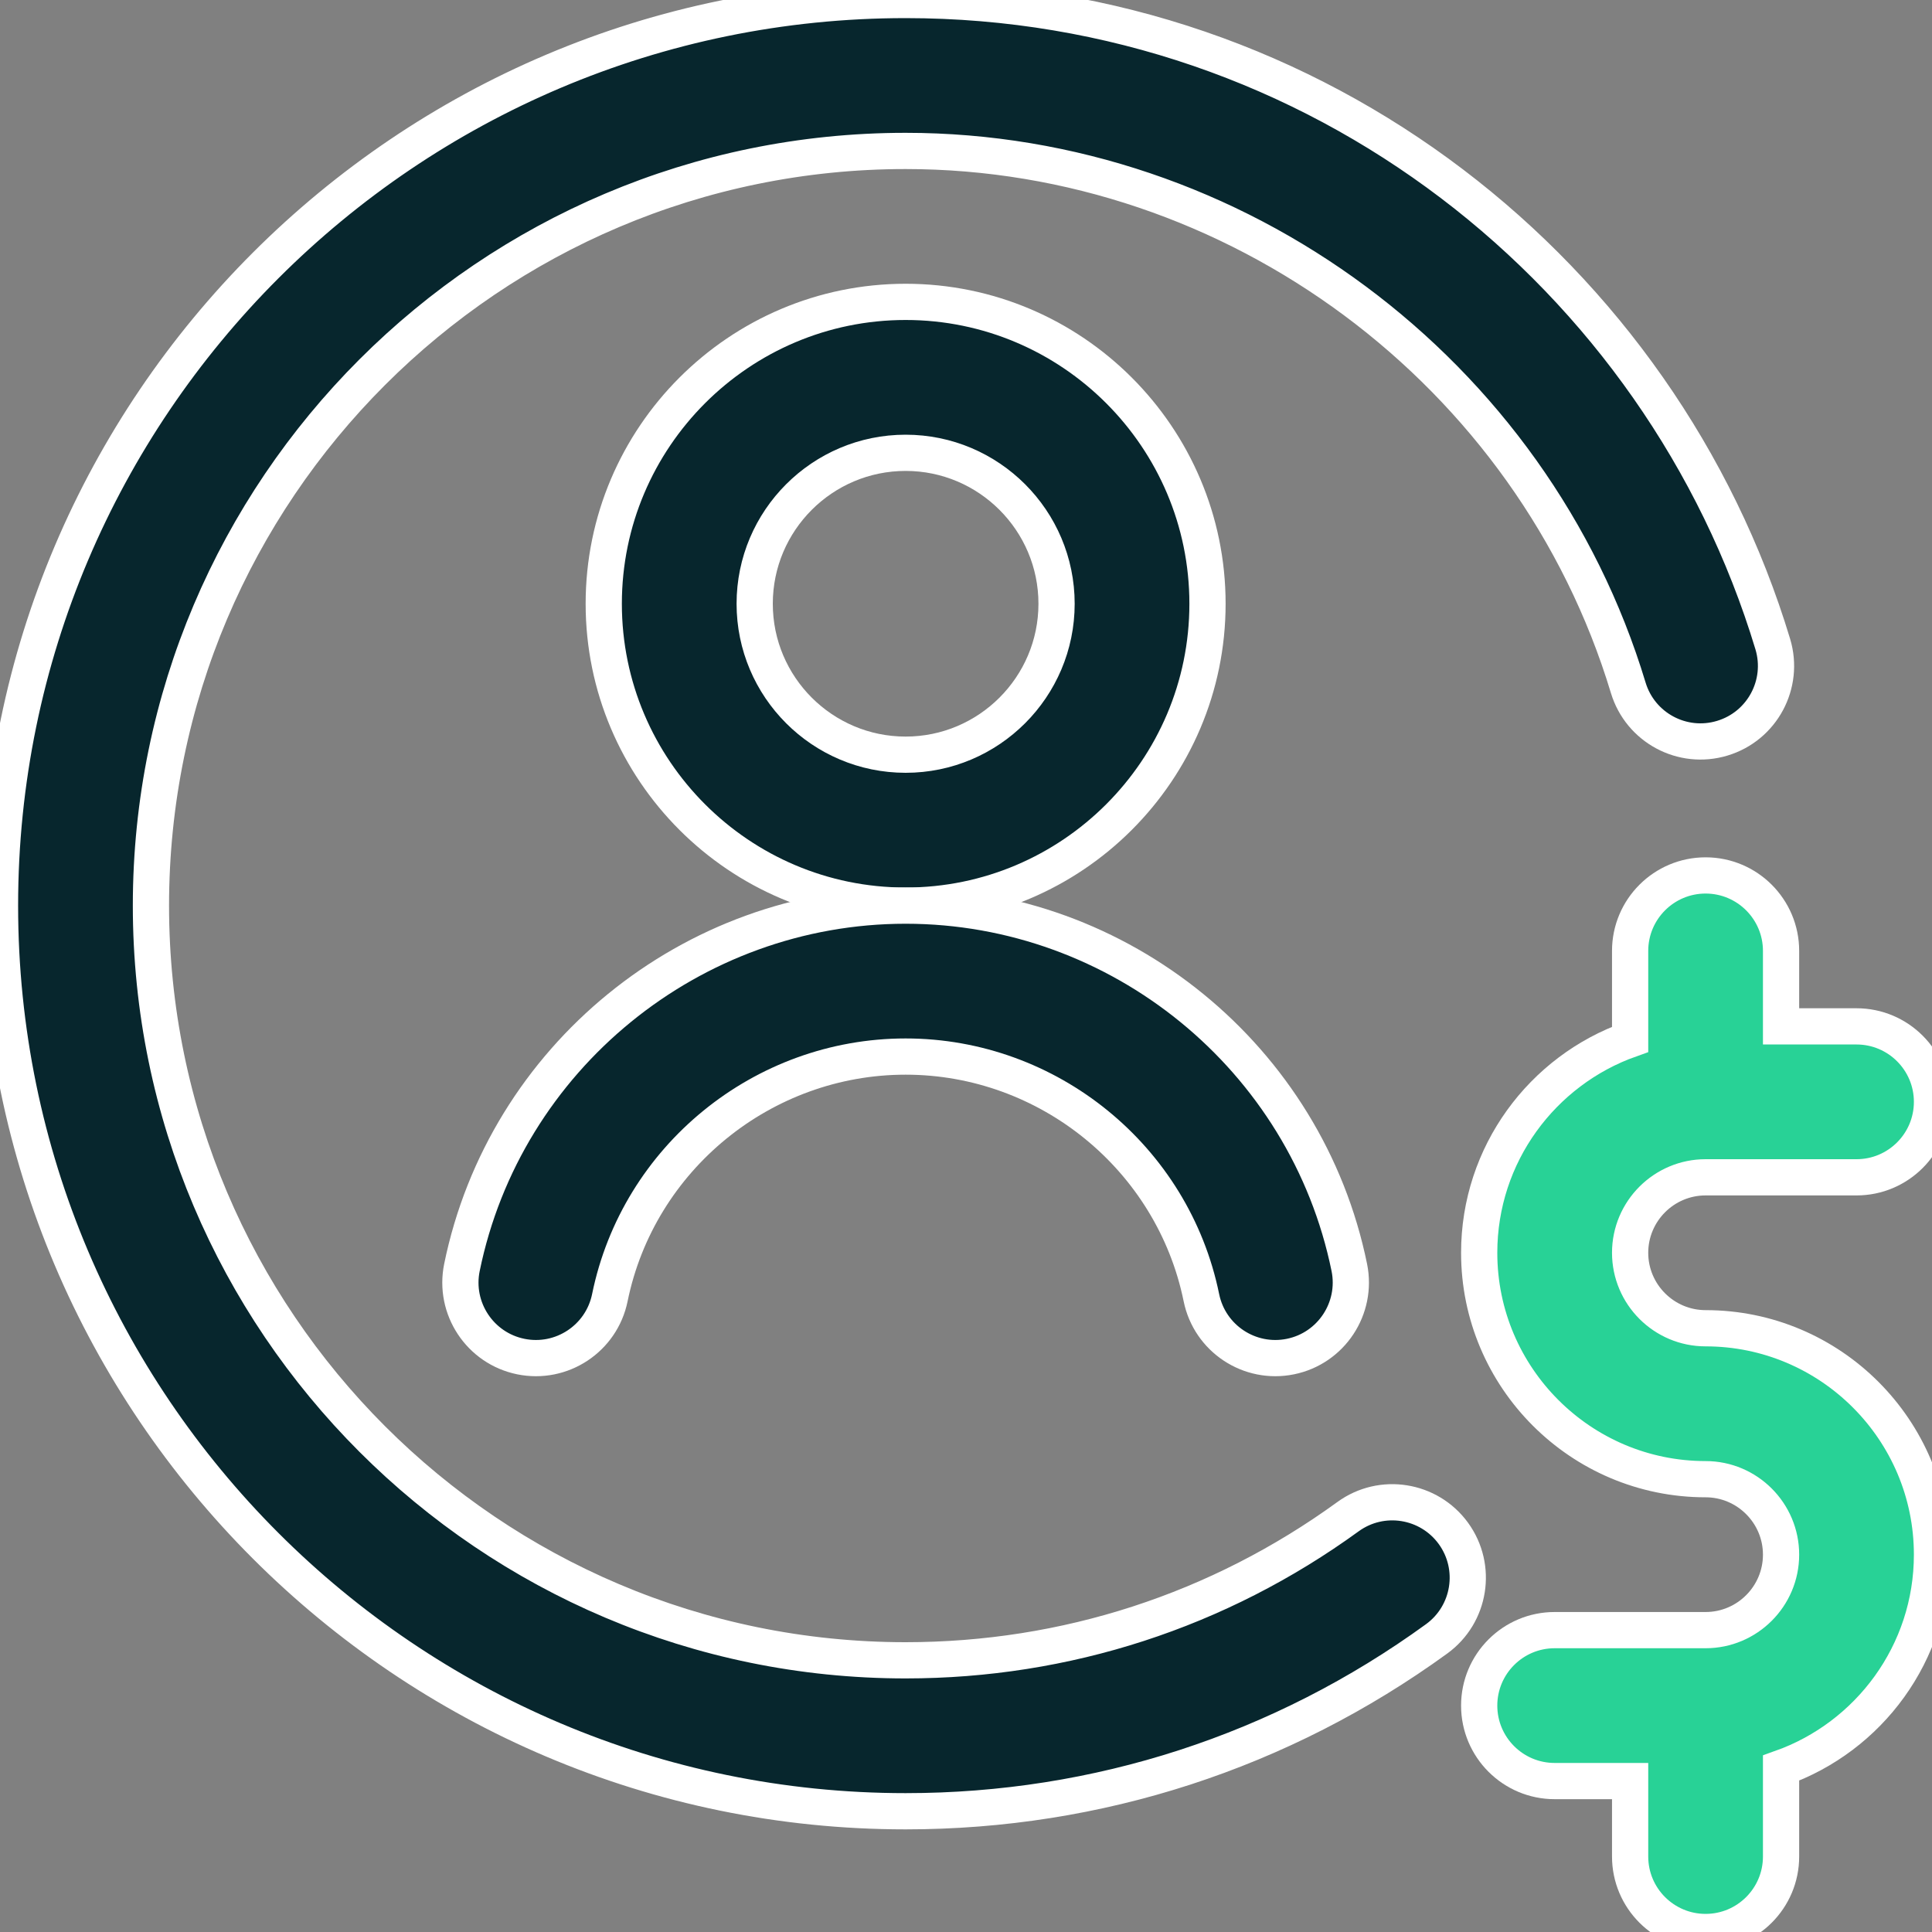
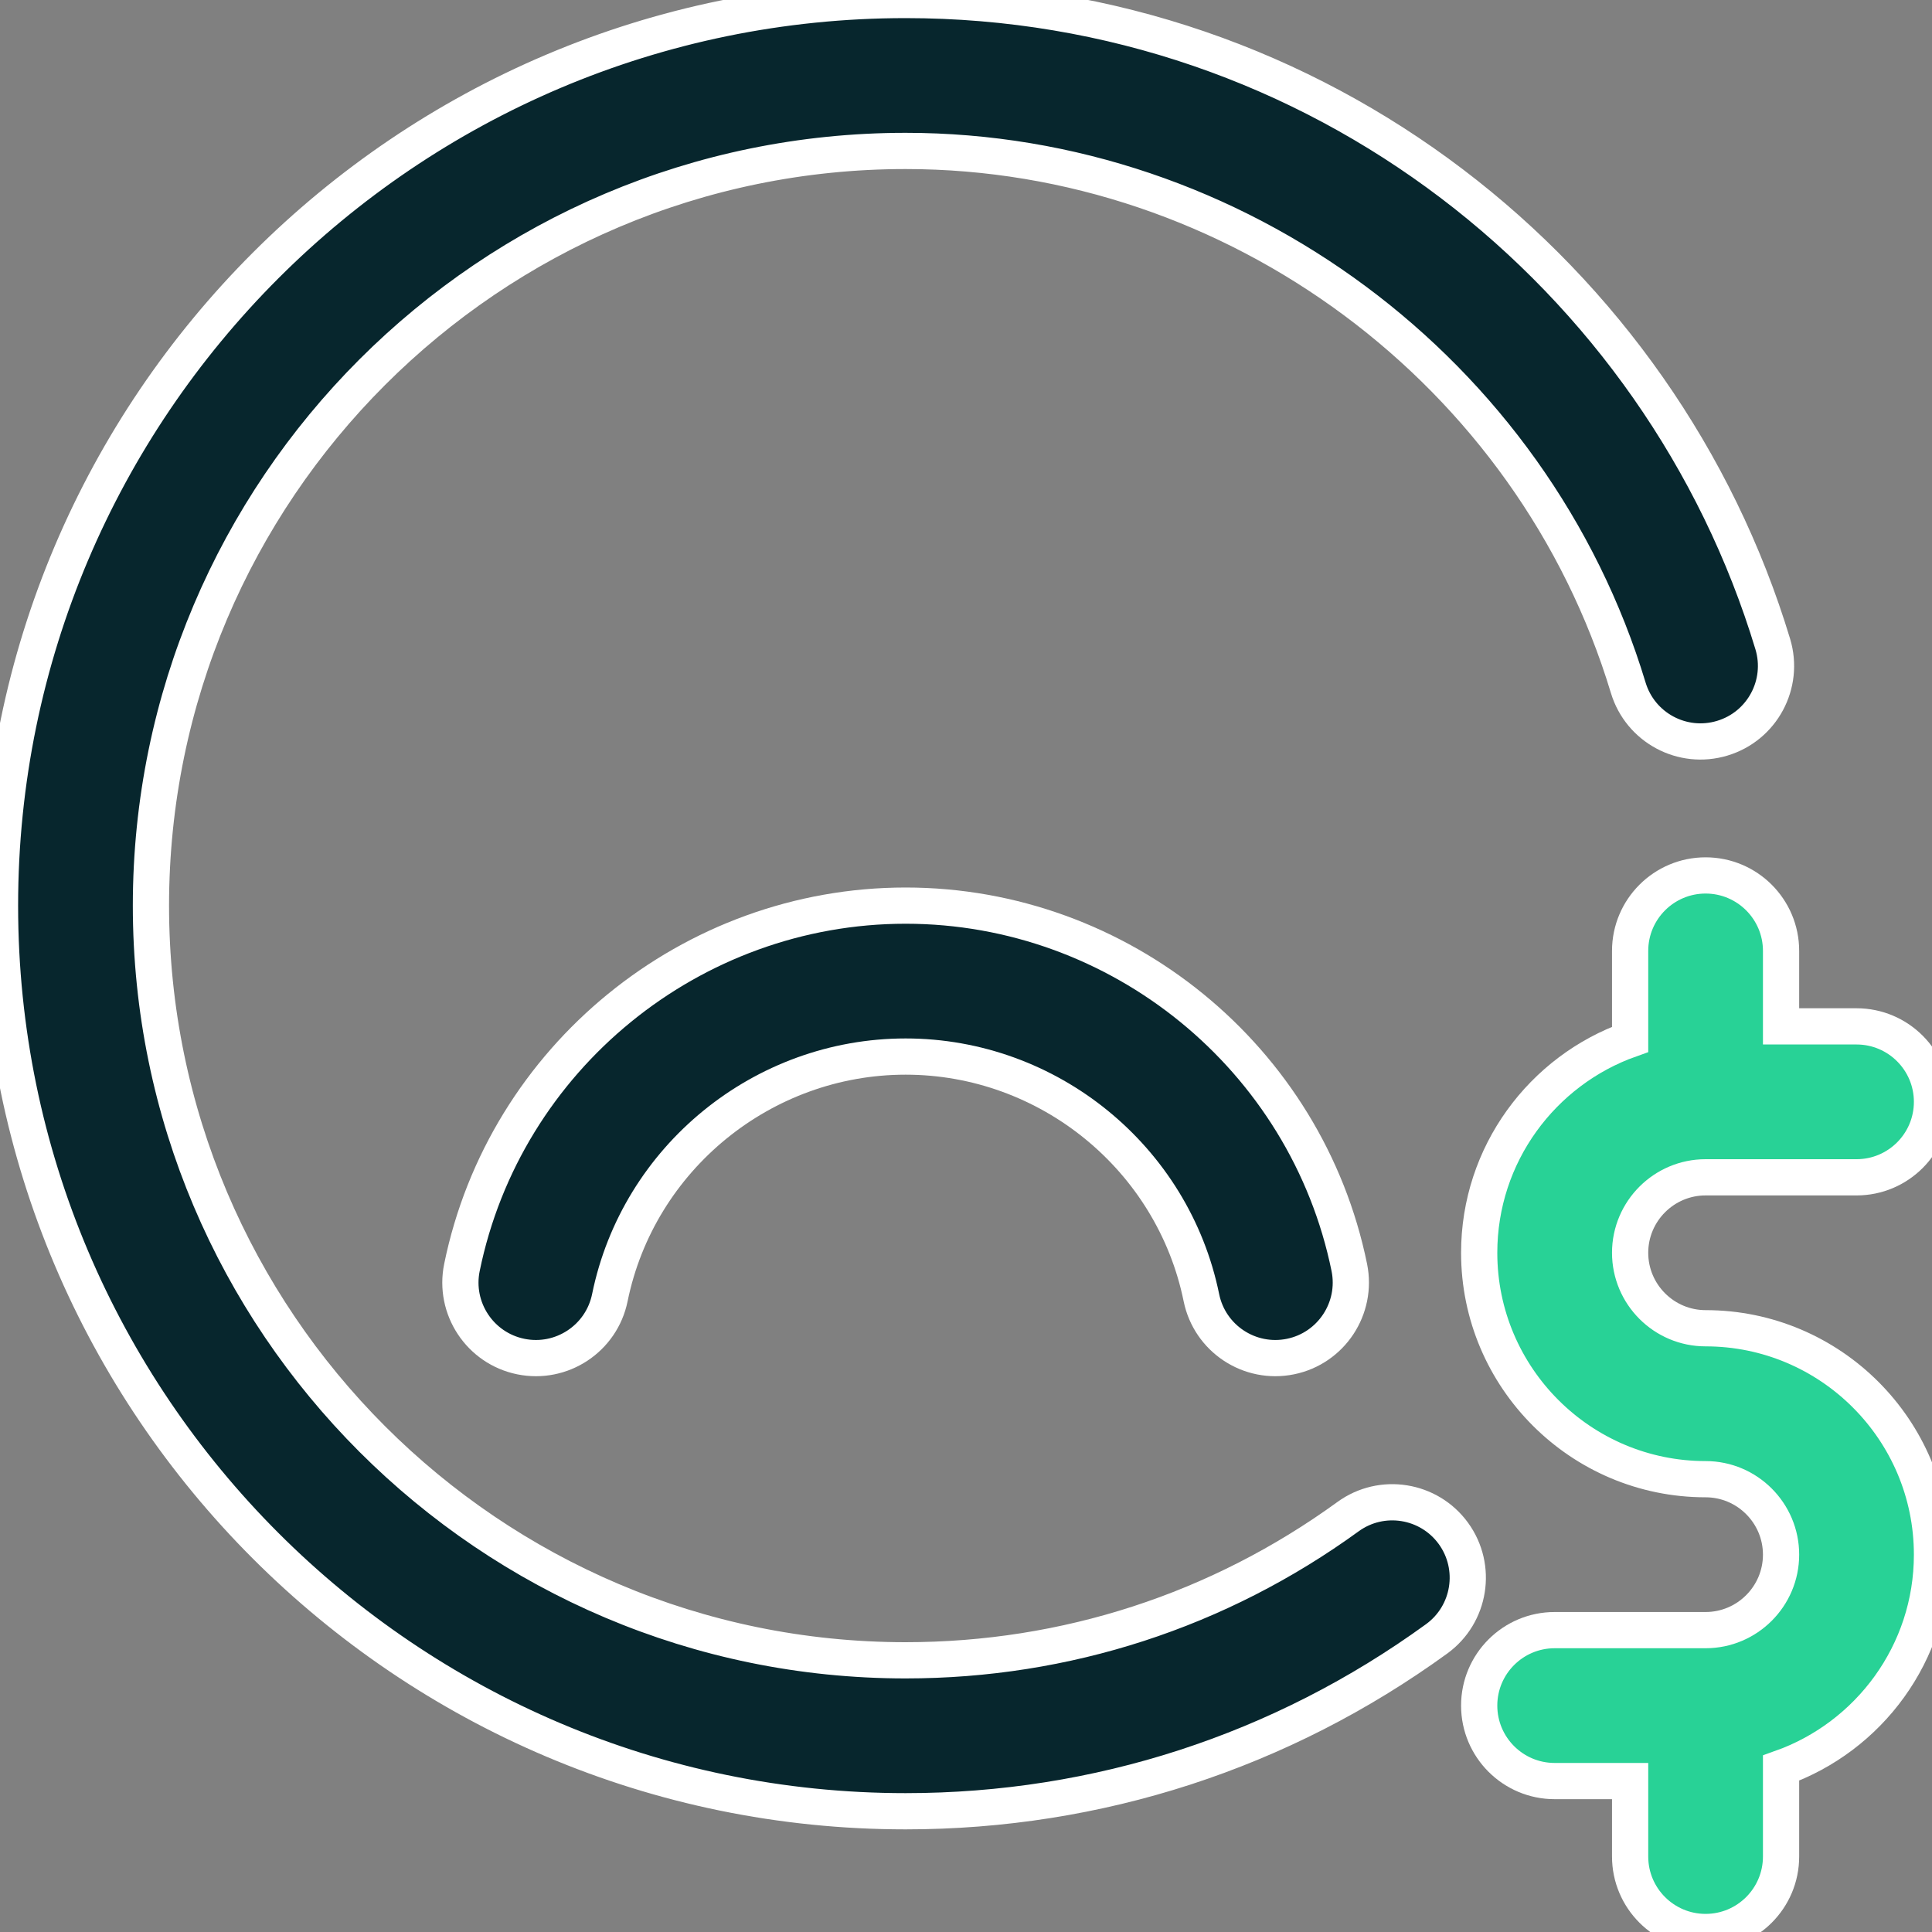
<svg xmlns="http://www.w3.org/2000/svg" width="32" height="32" viewBox="0 0 32 32" fill="none">
  <rect x="0" y="0" width="32" height="32" fill="#808080" stroke="none" />
  <g clip-path="url(#clip0_3744_3939)">
    <path d="M28.25 22C27.561 22 27 21.439 27 20.75C27 20.061 27.561 19.5 28.25 19.5H30.75C31.44 19.5 32 18.94 32 18.25C32 17.56 31.44 17 30.75 17H29.5V15.75C29.5 15.06 28.94 14.5 28.25 14.5C27.56 14.5 27 15.06 27 15.75V17.215C25.545 17.731 24.5 19.12 24.5 20.75C24.5 22.818 26.182 24.5 28.25 24.5C28.939 24.5 29.5 25.061 29.5 25.75C29.5 26.439 28.939 27 28.25 27H25.75C25.06 27 24.5 27.56 24.5 28.25C24.5 28.94 25.06 29.5 25.75 29.5H27V30.75C27 31.44 27.56 32 28.25 32C28.94 32 29.5 31.44 29.5 30.75V29.285C30.955 28.769 32 27.38 32 25.75C32 23.682 30.318 22 28.25 22Z" fill="#28D296" stroke="white" stroke-width="0.6" />
    <path d="M22.327 25.121C20.184 26.677 17.65 27.5 15 27.5C8.107 27.5 2.5 21.892 2.5 15C2.5 8.107 8.107 2.5 15 2.5C20.466 2.5 25.388 6.157 26.969 11.392C27.169 12.053 27.866 12.427 28.527 12.227C29.188 12.028 29.562 11.33 29.363 10.669C27.516 4.556 21.821 0 15 0C6.729 0 0 6.729 0 15C0 23.271 6.729 30 15 30C18.181 30 21.223 29.012 23.796 27.144C24.354 26.738 24.478 25.957 24.073 25.398C23.667 24.84 22.885 24.715 22.327 25.121Z" fill="#07262D" stroke="white" stroke-width="0.6" />
-     <path d="M20 10C20 7.243 17.757 5 15 5C12.243 5 10 7.243 10 10C10 12.757 12.243 15 15 15C17.757 15 20 12.757 20 10ZM15 12.5C13.621 12.5 12.5 11.379 12.5 10C12.5 8.621 13.621 7.5 15 7.5C16.378 7.5 17.5 8.621 17.5 10C17.5 11.379 16.378 12.5 15 12.5Z" fill="#07262D" stroke="white" stroke-width="0.6" />
    <path d="M7.651 20.994C7.513 21.67 7.95 22.331 8.626 22.469C9.303 22.607 9.963 22.17 10.101 21.494C10.573 19.18 12.633 17.5 15 17.5C17.366 17.5 19.427 19.18 19.899 21.494C20.037 22.17 20.697 22.607 21.374 22.469C22.05 22.331 22.486 21.67 22.349 20.994C21.64 17.521 18.549 15 15 15C11.451 15 8.36 17.521 7.651 20.994Z" fill="#07262D" stroke="white" stroke-width="0.6" />
  </g>
  <defs>
    <clipPath id="clip0_3744_3939">
      <rect width="32" height="32" fill="white" />
    </clipPath>
  </defs>
</svg>